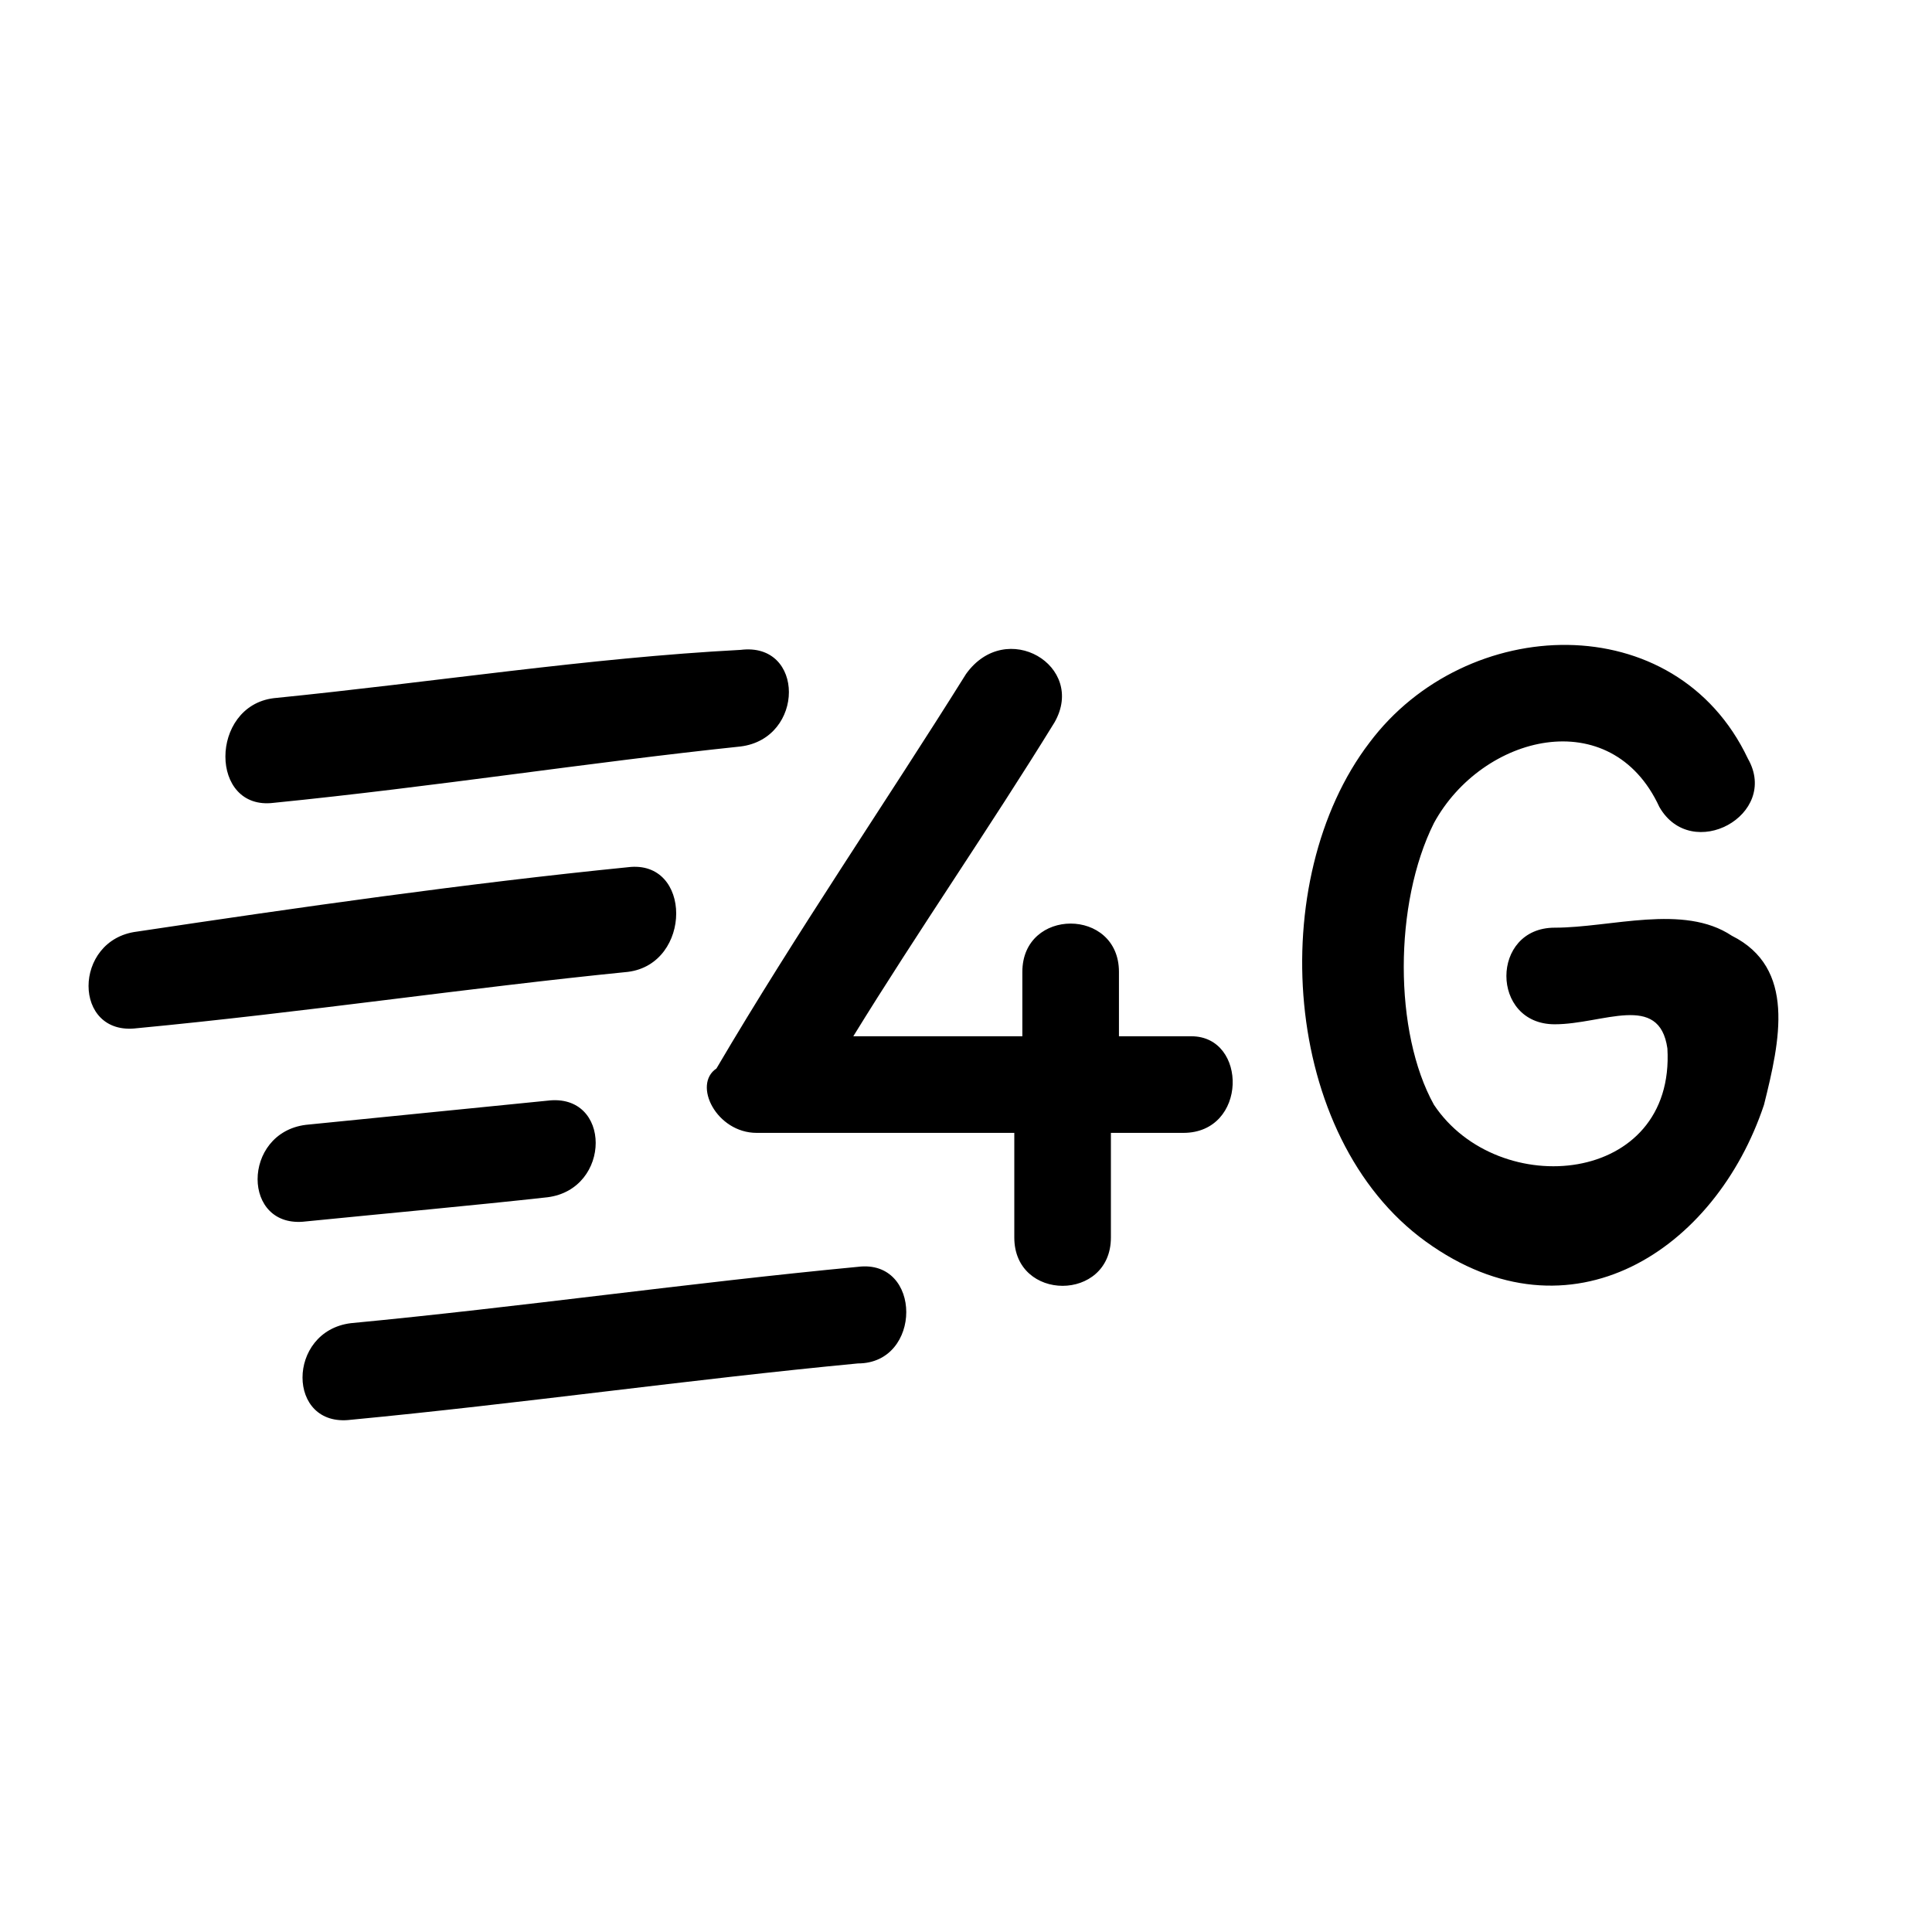
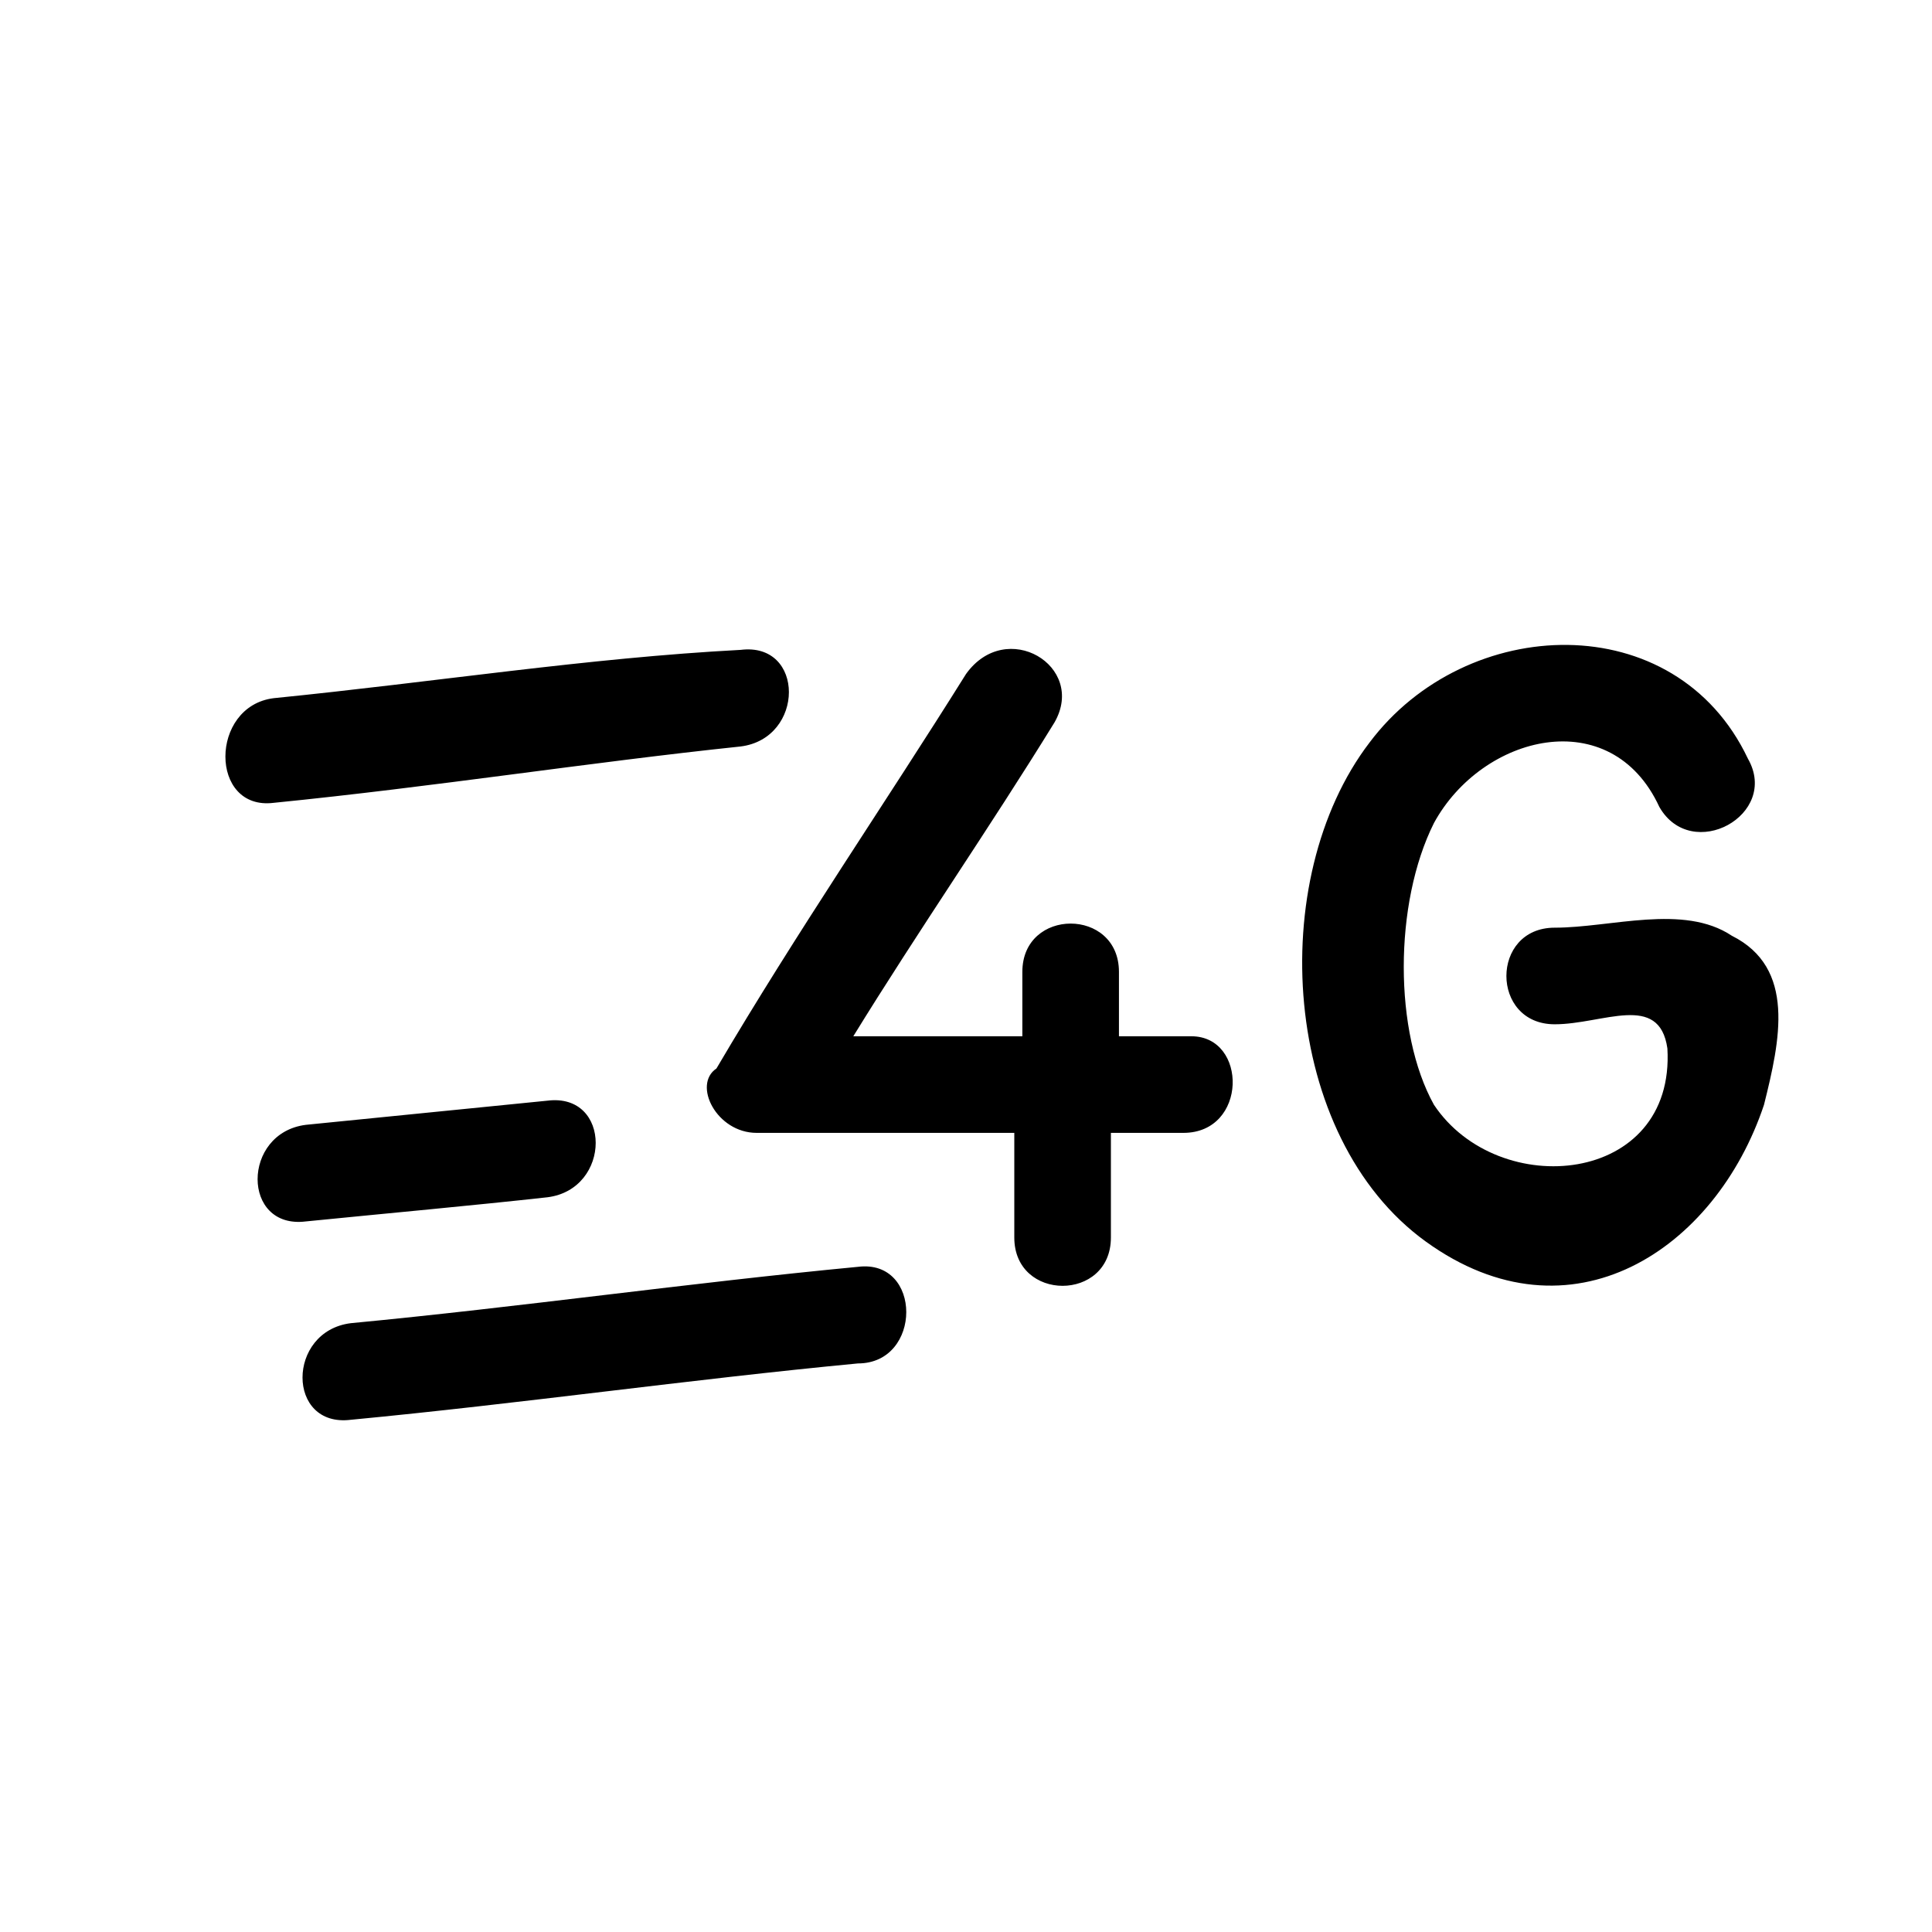
<svg xmlns="http://www.w3.org/2000/svg" viewBox="0 0 24 24">
-   <path d="M14.8 12.873h-.9v-.8c0-.8-1.2-.8-1.2 0v.8h-2.1c.8-1.3 1.7-2.6 2.5-3.9.4-.7-.6-1.3-1.1-.6-1 1.6-2.1 3.2-3.1 4.9-.3.2 0 .8.5.8h3.2v1.3c0 .8 1.2.8 1.2 0v-1.3h.9c.8 0 .8-1.2.1-1.2M21.513 11.624c-.6-.4-1.5-.1-2.2-.1-.8 0-.8 1.2 0 1.2.6 0 1.3-.4 1.4.3.1 1.7-2.1 1.9-2.9.7-.5-.9-.5-2.5 0-3.5.6-1.1 2.2-1.5 2.8-.2.4.7 1.5.1 1.1-.6-.9-1.9-3.5-1.8-4.7-.2-1.3 1.7-1.1 4.9.7 6.2 1.8 1.3 3.6.1 4.2-1.7.2-.8.4-1.7-.4-2.1M3.4 9.973c2-.2 3.9-.5 5.8-.7.8-.1.8-1.3 0-1.2-1.9.1-3.8.4-5.8.6-.8.1-.8 1.4 0 1.3M7.8 10.773c-2 .2-4.1.5-6.1.8-.8.1-.8 1.3 0 1.2 2.1-.2 4.1-.5 6.1-.7.8-.1.8-1.4 0-1.3M10.658 15.737c-2.1.2-4.2.5-6.3.7-.8.1-.8 1.3 0 1.2 2.1-.2 4.2-.5 6.3-.7.8 0 .8-1.3 0-1.2M6.8 14.873c.8-.1.8-1.3 0-1.2l-3 .3c-.8.1-.8 1.3 0 1.2 1-.1 2.1-.2 3-.3" />
+   <path d="M14.8 12.873h-.9v-.8c0-.8-1.2-.8-1.2 0v.8h-2.1c.8-1.3 1.7-2.6 2.5-3.9.4-.7-.6-1.3-1.1-.6-1 1.6-2.1 3.2-3.1 4.9-.3.2 0 .8.5.8h3.2v1.3c0 .8 1.2.8 1.2 0v-1.3h.9c.8 0 .8-1.2.1-1.2M21.513 11.624c-.6-.4-1.5-.1-2.2-.1-.8 0-.8 1.2 0 1.2.6 0 1.3-.4 1.4.3.1 1.7-2.1 1.9-2.9.7-.5-.9-.5-2.5 0-3.5.6-1.1 2.2-1.5 2.8-.2.4.7 1.5.1 1.1-.6-.9-1.9-3.5-1.8-4.7-.2-1.3 1.7-1.1 4.9.7 6.2 1.8 1.3 3.6.1 4.2-1.7.2-.8.4-1.7-.4-2.1M3.4 9.973c2-.2 3.9-.5 5.8-.7.8-.1.8-1.3 0-1.2-1.9.1-3.8.4-5.8.6-.8.1-.8 1.4 0 1.3M7.8 10.773M10.658 15.737c-2.1.2-4.2.5-6.3.7-.8.1-.8 1.3 0 1.2 2.1-.2 4.2-.5 6.3-.7.8 0 .8-1.3 0-1.2M6.8 14.873c.8-.1.8-1.3 0-1.2l-3 .3c-.8.1-.8 1.3 0 1.2 1-.1 2.1-.2 3-.3" />
</svg>